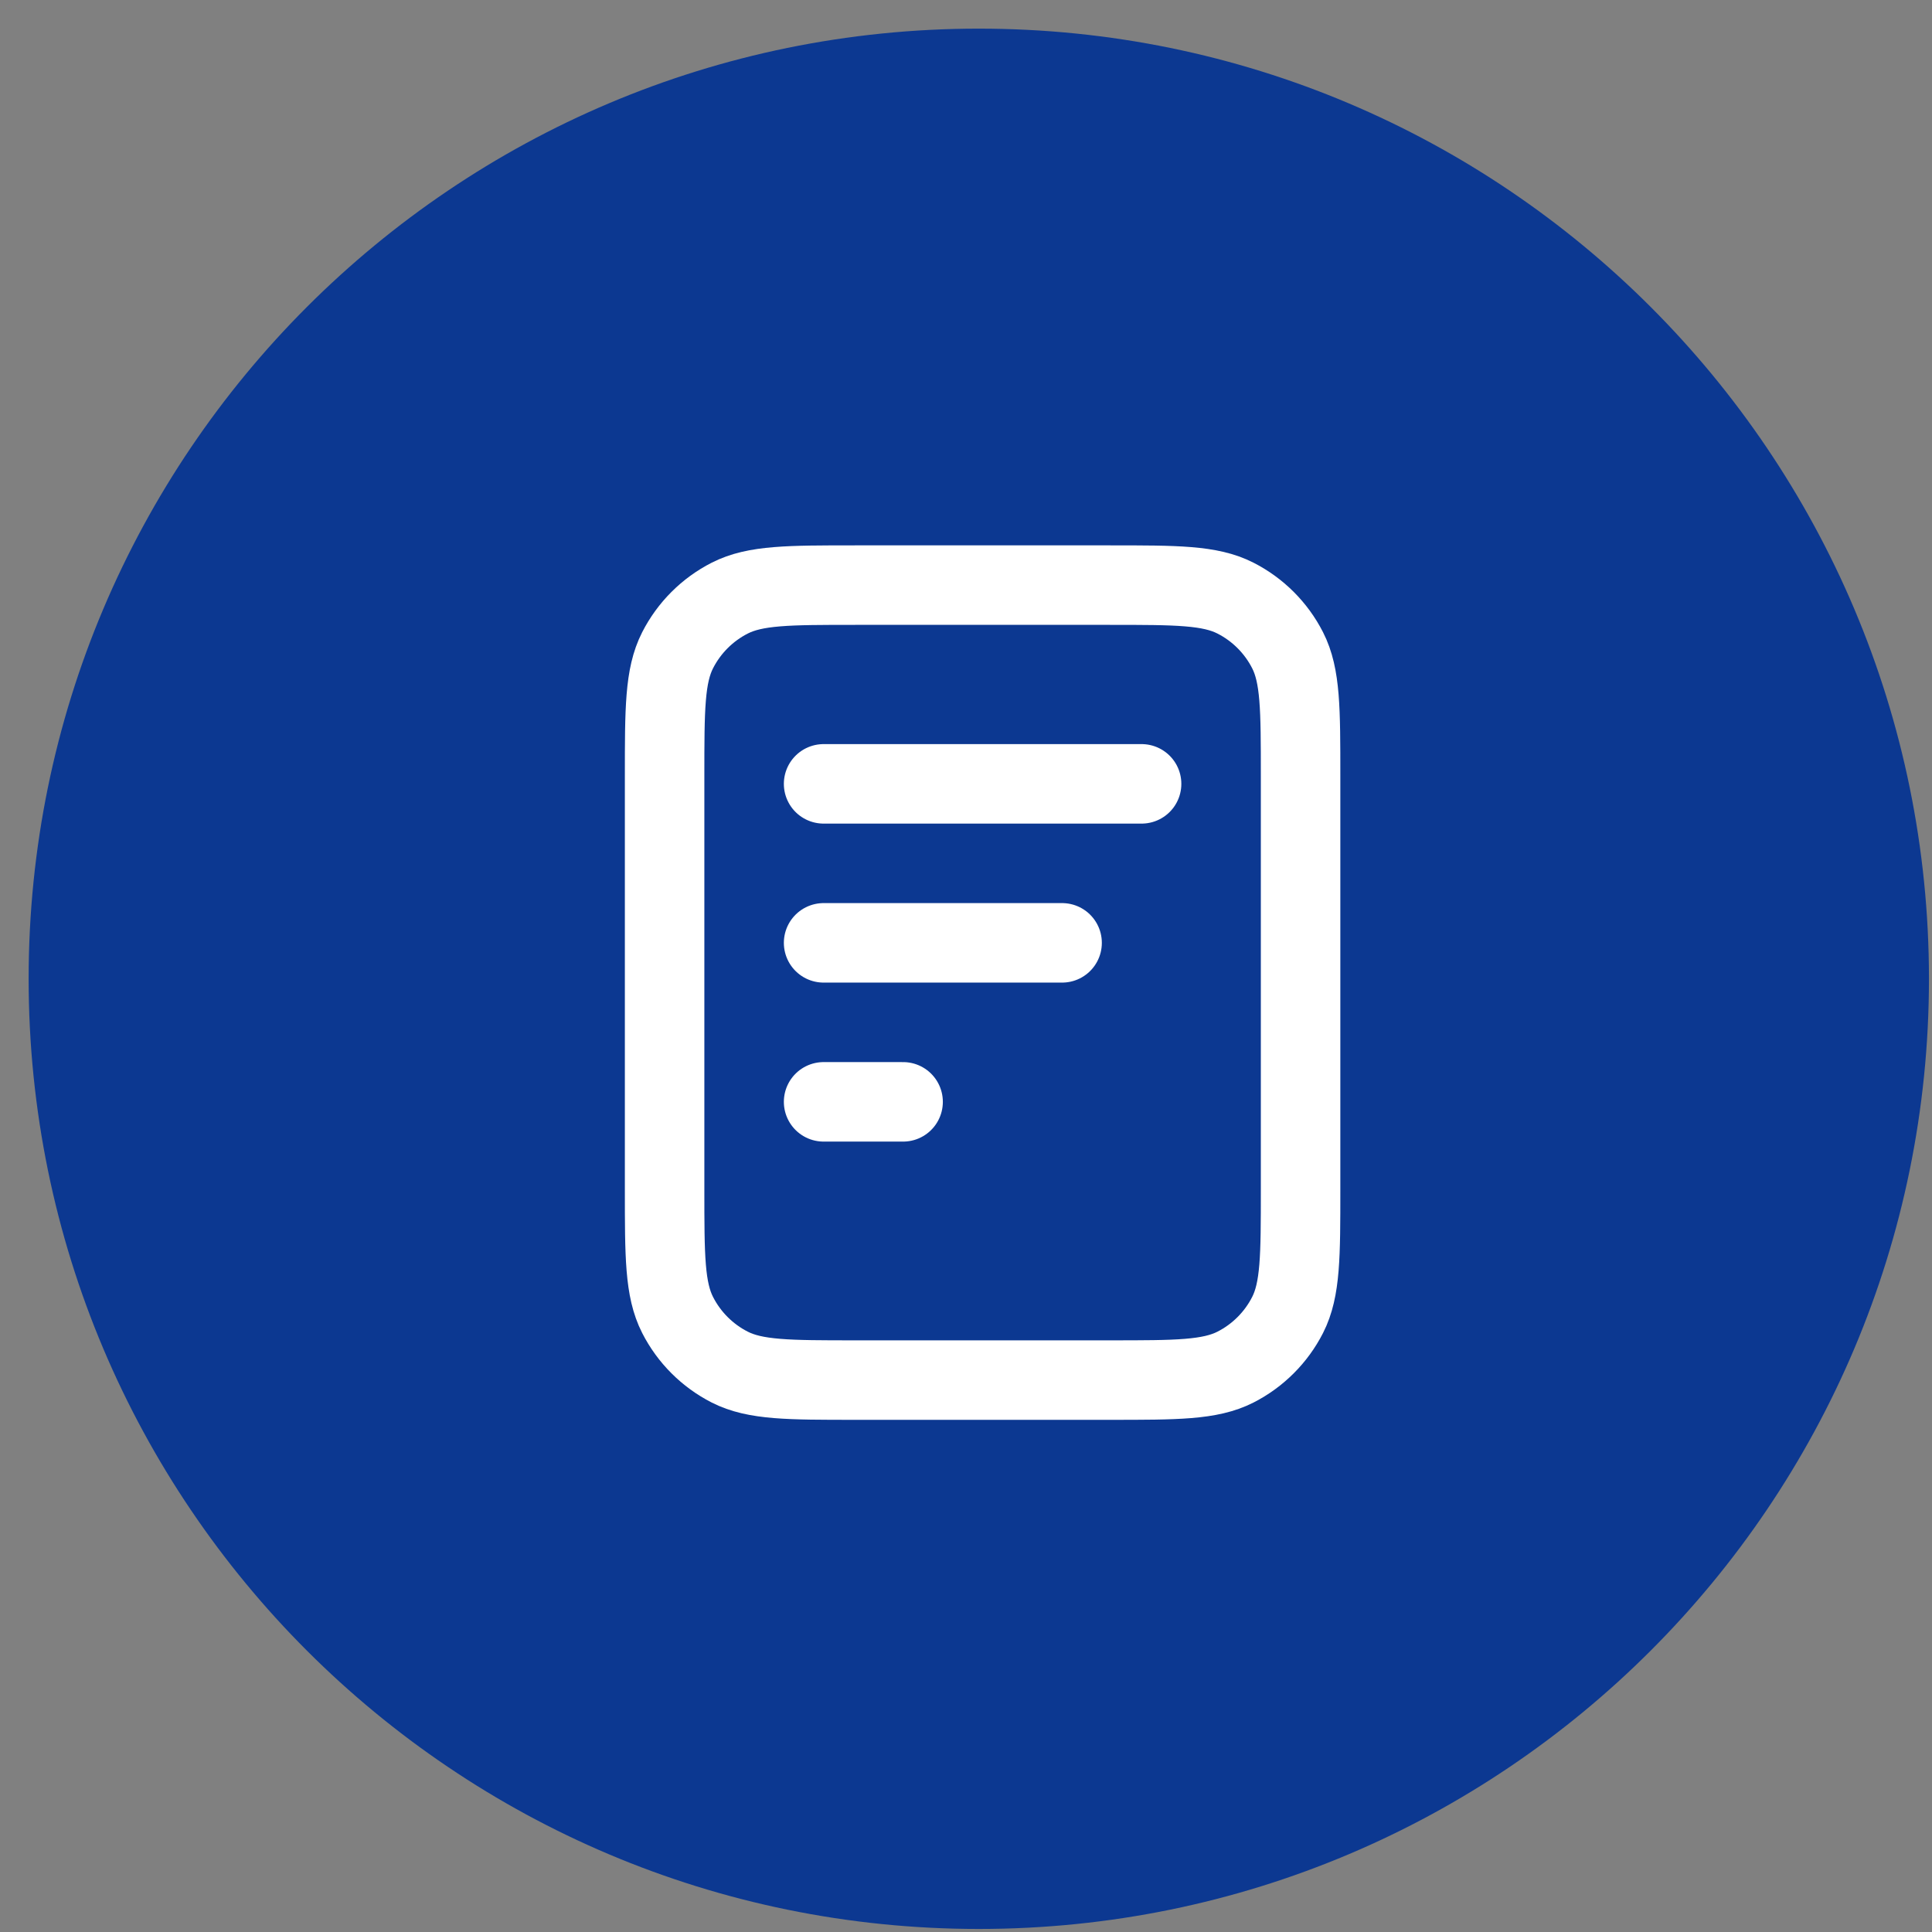
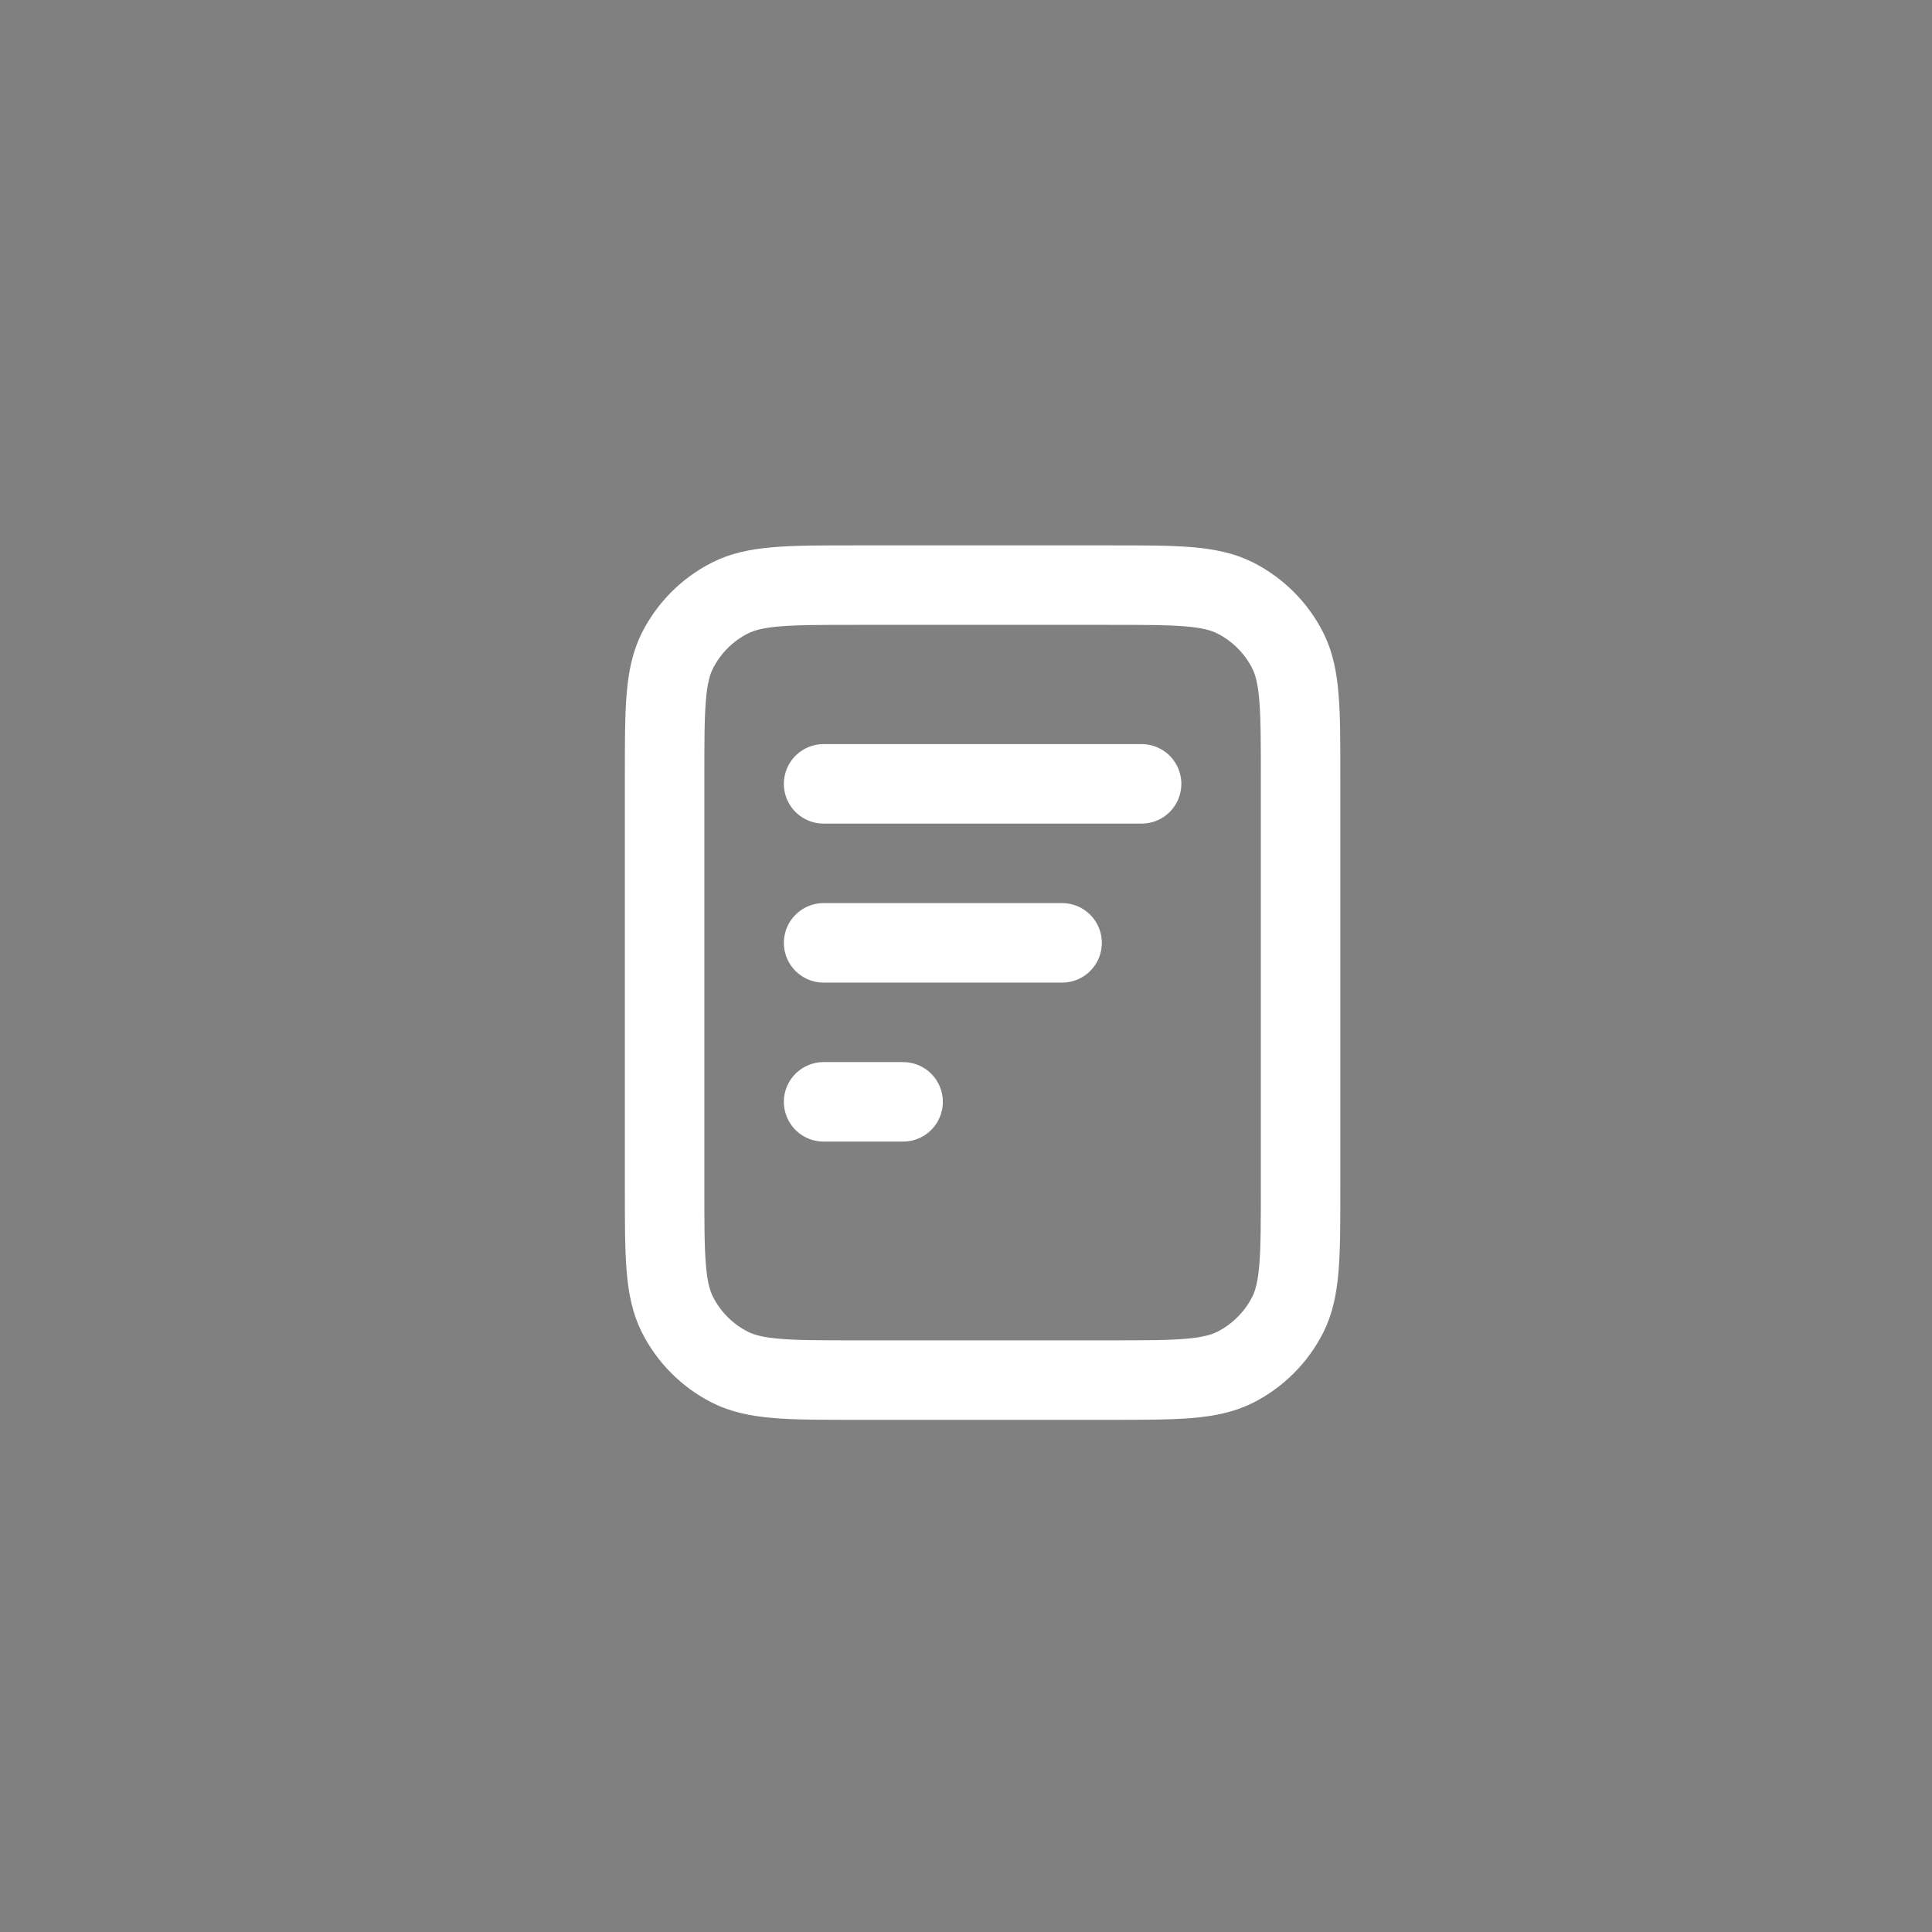
<svg xmlns="http://www.w3.org/2000/svg" width="61" height="61" viewBox="0 0 61 61" fill="none">
  <rect x="0" y="0" width="61" height="61" fill="#808080" stroke="none" />
-   <path d="M30.904 60.904C47.473 60.904 60.904 47.473 60.904 30.904C60.904 14.336 47.473 0.904 30.904 0.904C14.336 0.904 0.904 14.336 0.904 30.904C0.904 47.473 14.336 60.904 30.904 60.904Z" fill="#0C3891" />
  <path d="M33.534 29.769H26.004M28.514 34.789H26.004M36.044 24.749H26.004M41.064 24.498V37.55C41.064 39.659 41.064 40.713 40.654 41.519C40.293 42.227 39.717 42.803 39.009 43.164C38.203 43.574 37.149 43.574 35.04 43.574H27.008C24.9 43.574 23.846 43.574 23.04 43.164C22.332 42.803 21.756 42.227 21.395 41.519C20.984 40.713 20.984 39.659 20.984 37.55V24.498C20.984 22.39 20.984 21.335 21.395 20.53C21.756 19.822 22.332 19.246 23.04 18.885C23.846 18.474 24.9 18.474 27.008 18.474H35.04C37.149 18.474 38.203 18.474 39.009 18.885C39.717 19.246 40.293 19.822 40.654 20.53C41.064 21.335 41.064 22.39 41.064 24.498Z" stroke="white" stroke-width="2.51" stroke-linecap="round" stroke-linejoin="round" />
</svg>